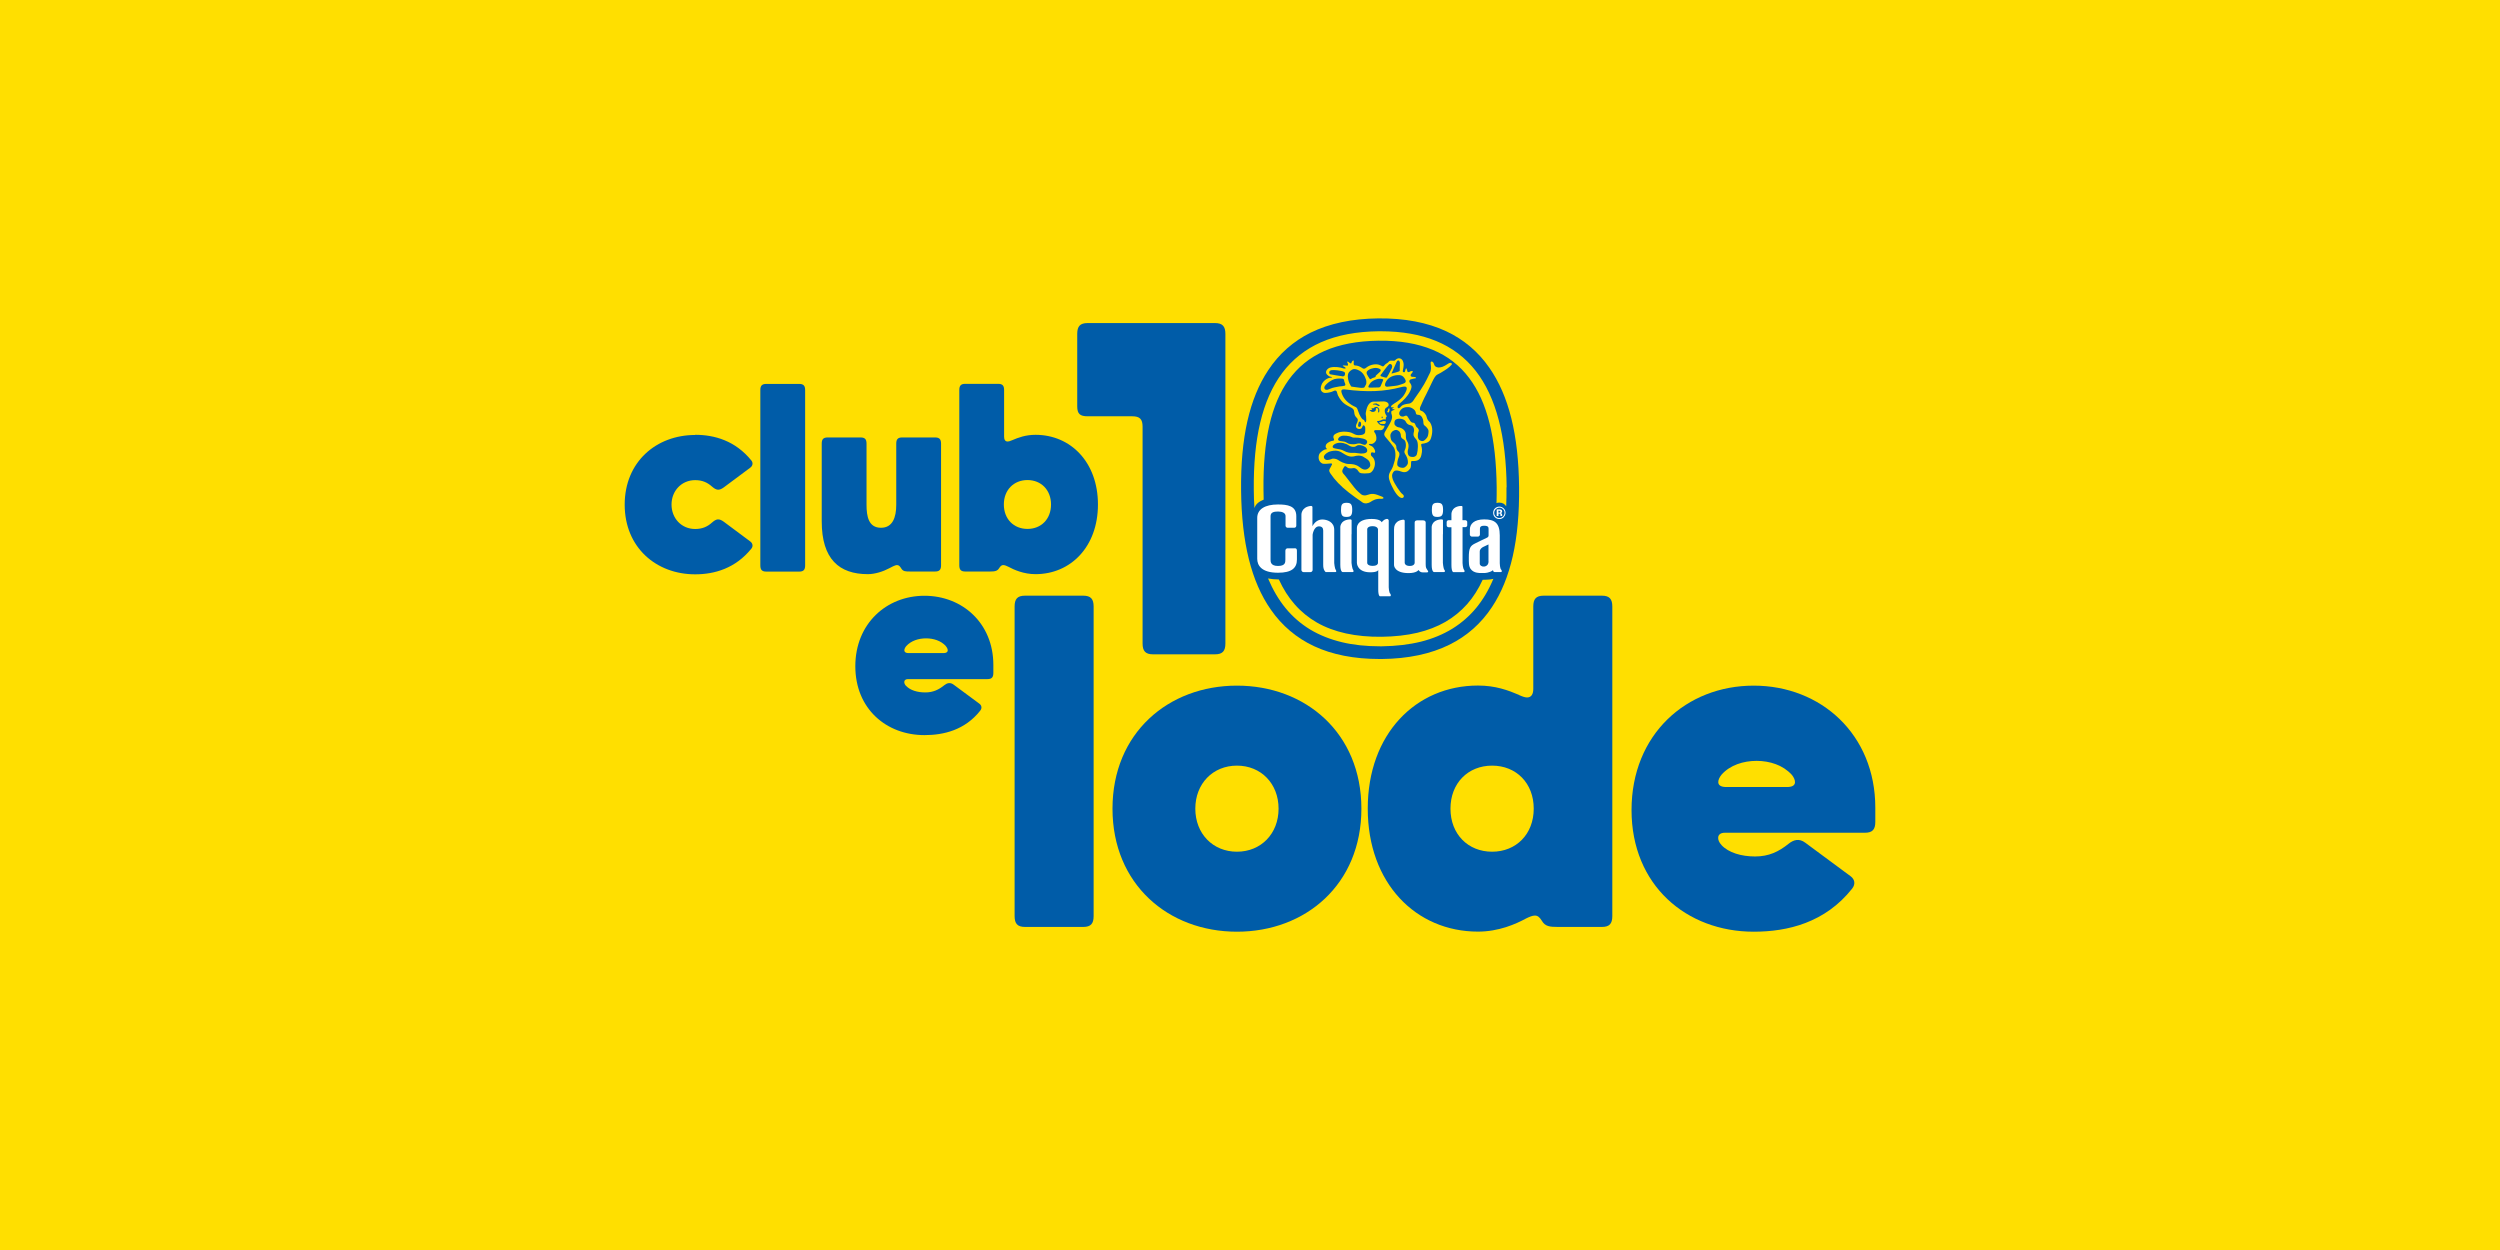
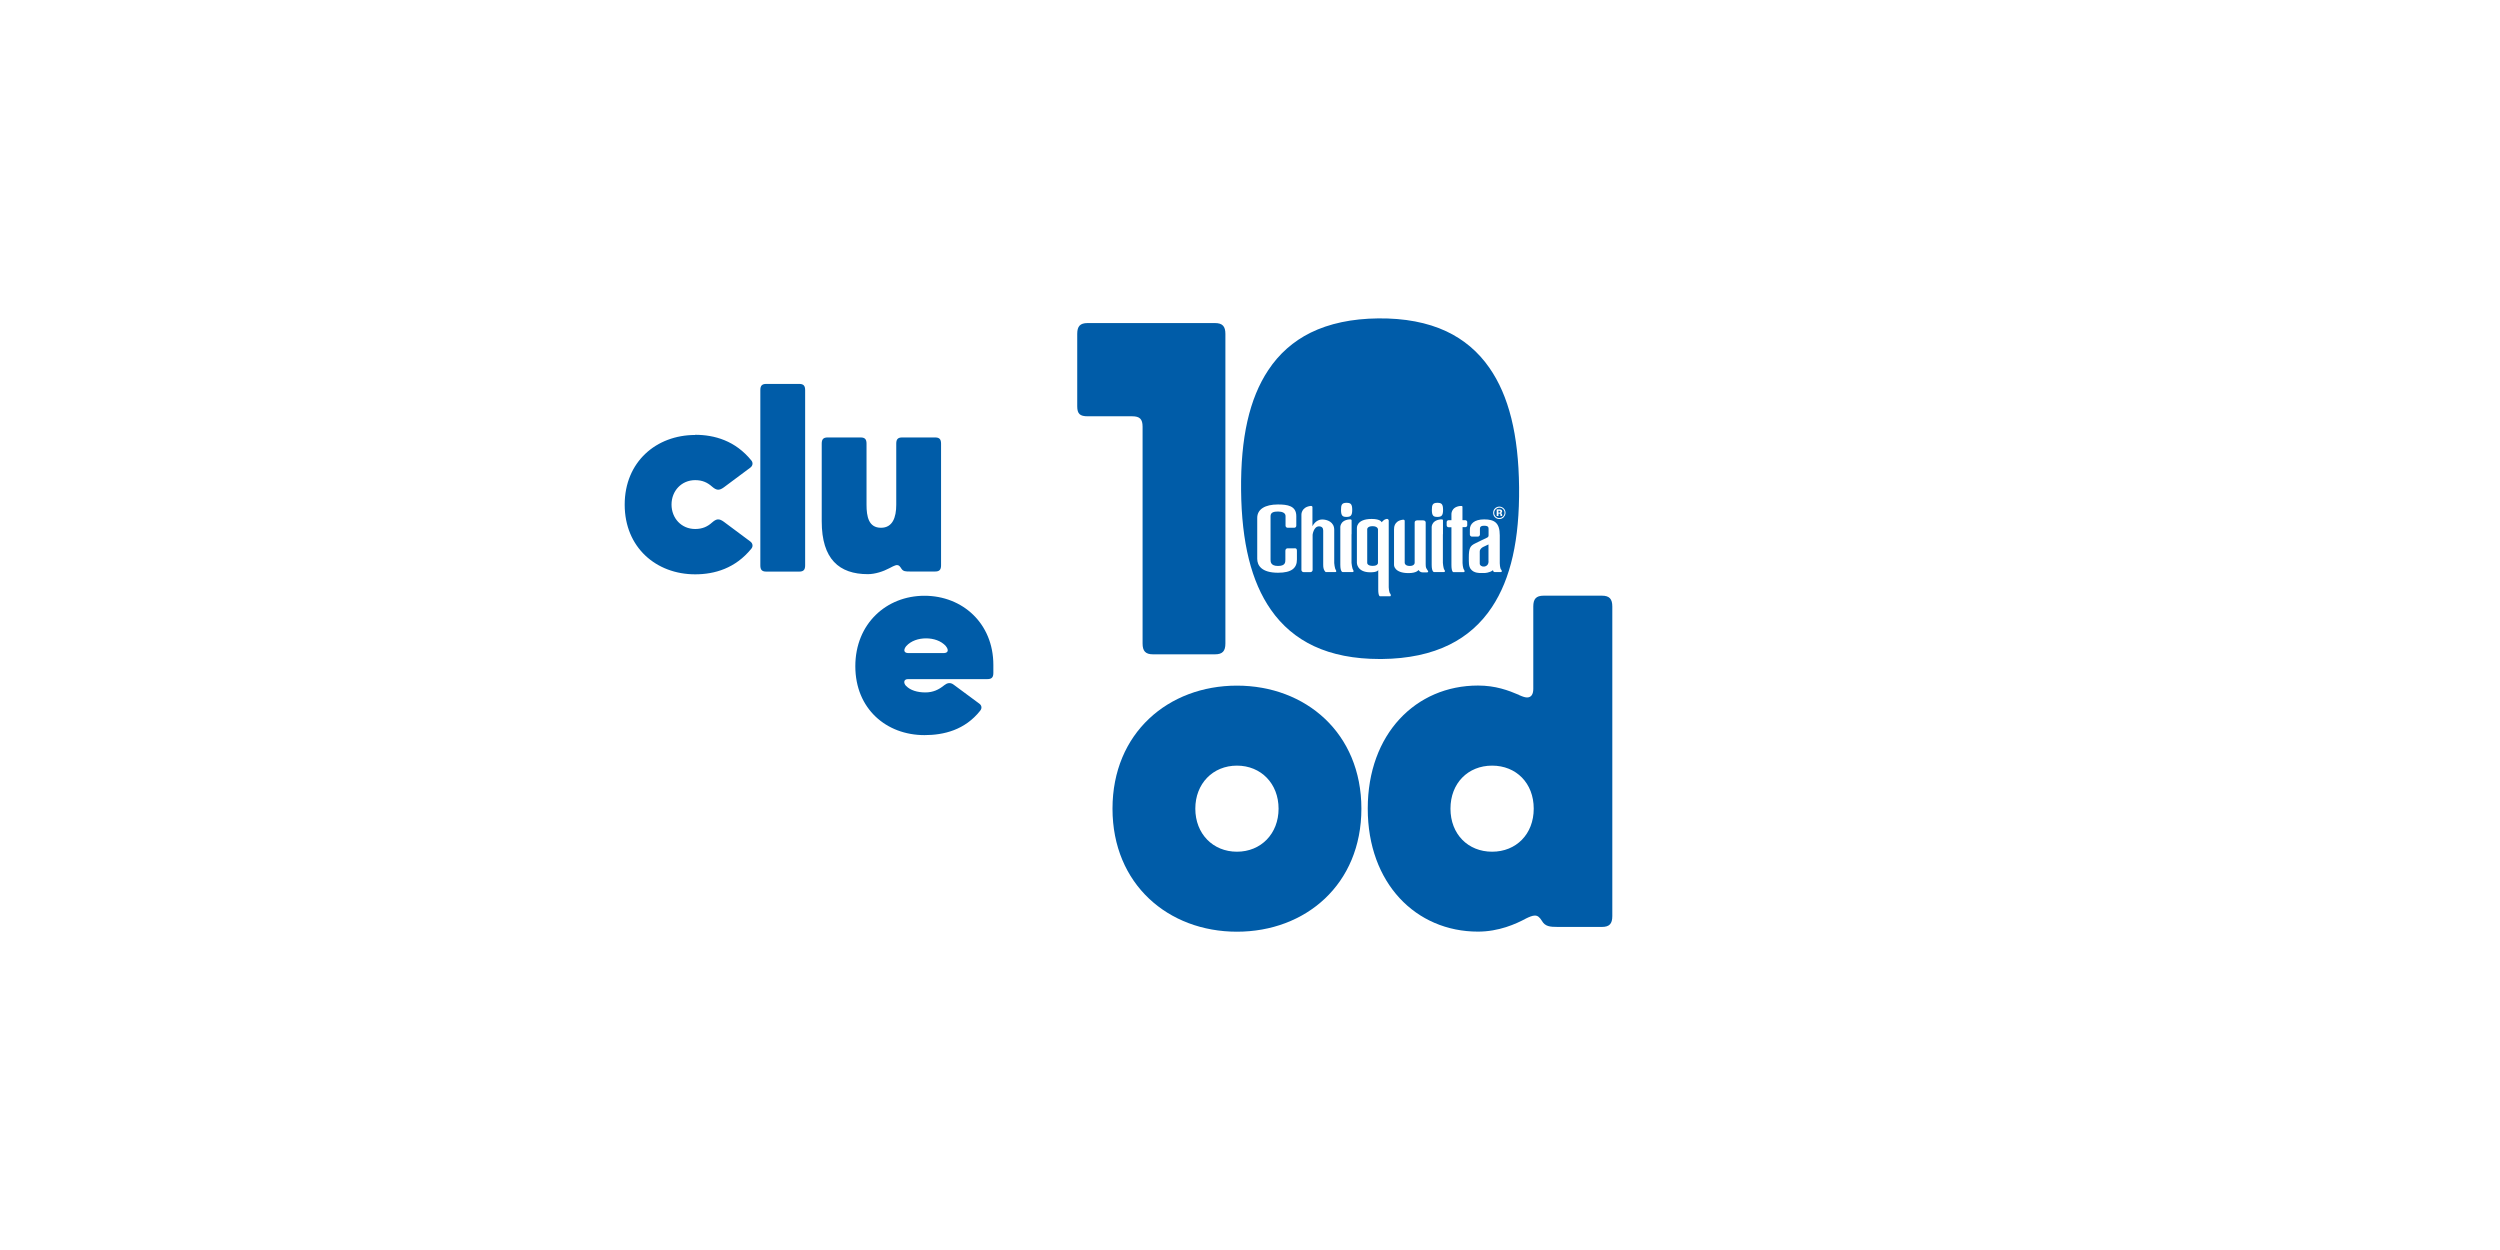
<svg xmlns="http://www.w3.org/2000/svg" viewBox="0 0 283.46 141.73">
  <defs>
    <style>
      .cls-1 {
        fill: #fff;
      }

      .cls-2 {
        fill: #005ca8;
      }

      .cls-3 {
        fill: #005ca9;
      }

      .cls-4 {
        fill: #ffdf00;
      }
    </style>
  </defs>
  <g id="BG">
-     <rect class="cls-4" x="0" y="-70.87" width="283.46" height="283.46" />
-   </g>
+     </g>
  <g id="Layer_1" data-name="Layer 1">
    <g>
      <g>
-         <path class="cls-2" d="M116.22,67.54h6.6c.86,0,1.18.38,1.18,1.23v35.1c0,.86-.32,1.23-1.18,1.23h-6.6c-.86,0-1.18-.38-1.18-1.23v-35.1c0-.86.32-1.23,1.18-1.23Z" />
-         <path class="cls-2" d="M154.36,91.69c0,8.59-6.33,13.95-14.11,13.95s-14.11-5.37-14.11-13.95,6.33-13.95,14.11-13.95,14.11,5.37,14.11,13.95ZM144.97,91.69c0-2.84-1.99-4.88-4.72-4.88s-4.72,2.04-4.72,4.88,1.99,4.88,4.72,4.88,4.72-2.04,4.72-4.88Z" />
+         <path class="cls-2" d="M154.36,91.69c0,8.59-6.33,13.95-14.11,13.95s-14.11-5.37-14.11-13.95,6.33-13.95,14.11-13.95,14.11,5.37,14.11,13.95M144.97,91.69c0-2.84-1.99-4.88-4.72-4.88s-4.72,2.04-4.72,4.88,1.99,4.88,4.72,4.88,4.72-2.04,4.72-4.88Z" />
        <path class="cls-2" d="M172.24,78.81c.48.21.7.27.91.27.48,0,.7-.38.7-.97v-9.34c0-.86.32-1.23,1.18-1.23h6.6c.86,0,1.18.38,1.18,1.23v35.1c0,.86-.32,1.23-1.18,1.23h-4.99c-.91,0-1.45-.05-1.82-.7-.27-.43-.48-.59-.8-.59-.27,0-.64.16-.97.32-1.18.64-3.11,1.5-5.47,1.5-7.03,0-12.5-5.47-12.5-13.95,0-8.48,5.47-13.95,12.5-13.95,1.99,0,3.43.54,4.67,1.07ZM173.9,91.69c0-2.9-1.99-4.88-4.72-4.88s-4.72,1.99-4.72,4.88,1.99,4.88,4.72,4.88,4.72-1.99,4.72-4.88Z" />
-         <path class="cls-2" d="M195.19,95.82c.8.86,2.25,1.29,3.81,1.29s2.68-.54,3.81-1.45c.54-.43,1.18-.64,1.88-.11l5.15,3.81c.43.32.59.86.16,1.4-3.06,3.86-7.3,4.88-11.16,4.88-7.62,0-13.85-5.26-13.85-13.79,0-8.59,6.22-14.11,13.85-14.11s13.79,5.53,13.79,13.84v1.61c0,.86-.32,1.23-1.18,1.23h-15.88c-.97,0-.91.86-.38,1.39ZM203.14,87.83c-.97-1.07-2.47-1.56-3.97-1.56s-3.01.48-3.97,1.56c-.48.59-.64,1.34.38,1.4h7.19c1.02-.05.86-.81.38-1.4Z" />
      </g>
      <g>
        <path class="cls-2" d="M78.82,49.3c2.19,0,4.56.67,6.38,2.92.21.27.15.61-.15.82l-2.98,2.22c-.55.4-.85.33-1.34-.09-.52-.46-1.09-.73-1.91-.73-1.55,0-2.68,1.22-2.68,2.77s1.12,2.77,2.68,2.77c.82,0,1.4-.27,1.91-.73.49-.43.79-.49,1.34-.09l2.98,2.22c.3.21.36.55.15.82-1.82,2.25-4.19,2.92-6.38,2.92-4.41,0-7.99-3.04-7.99-7.9s3.59-7.9,7.99-7.9Z" />
        <path class="cls-2" d="M86.88,43.53h3.74c.49,0,.67.21.67.7v19.88c0,.49-.18.7-.67.7h-3.74c-.49,0-.67-.21-.67-.7v-19.88c0-.49.18-.7.67-.7Z" />
        <path class="cls-2" d="M93.17,59.12v-8.82c0-.49.18-.7.67-.7h3.74c.49,0,.67.21.67.7v6.93c0,1.34.24,2.61,1.64,2.61,1.31,0,1.73-1.16,1.73-2.61v-6.93c0-.49.18-.7.67-.7h3.74c.49,0,.67.21.67.7v13.8c0,.49-.18.7-.67.7h-2.83c-.52,0-.79,0-1-.33-.15-.24-.27-.4-.49-.4-.24,0-.7.27-.88.36-.67.36-1.61.67-2.43.67-3.25,0-5.23-1.7-5.23-5.99Z" />
-         <path class="cls-2" d="M124.49,57.2c0,4.8-3.1,7.9-7.08,7.9-1.34,0-2.43-.49-3.1-.85-.18-.09-.4-.18-.55-.18-.18,0-.3.09-.46.33-.21.36-.52.4-1.03.4h-2.83c-.49,0-.67-.21-.67-.7v-19.88c0-.49.18-.7.67-.7h3.74c.49,0,.67.21.67.7v5.29c0,.33.12.55.4.55.12,0,.24-.03.52-.15.7-.3,1.52-.61,2.64-.61,3.98,0,7.08,3.1,7.08,7.9ZM119.17,57.2c0-1.64-1.12-2.77-2.67-2.77s-2.68,1.12-2.68,2.77,1.12,2.77,2.68,2.77,2.67-1.12,2.67-2.77Z" />
      </g>
      <path class="cls-2" d="M128.36,47.2h-5.04c-.86,0-1.18-.27-1.18-1.13v-8.21c0-.86.32-1.23,1.18-1.23h14.44c.86,0,1.18.38,1.18,1.23v35.1c0,.86-.32,1.23-1.18,1.23h-7.03c-.86,0-1.18-.38-1.18-1.23v-24.58c0-.86-.32-1.18-1.18-1.18Z" />
      <path class="cls-2" d="M102.75,77.78c.46.49,1.28.73,2.16.73s1.52-.3,2.16-.82c.3-.24.67-.36,1.06-.06l2.92,2.16c.24.18.33.49.09.79-1.73,2.19-4.13,2.77-6.32,2.77-4.32,0-7.84-2.98-7.84-7.81s3.53-7.99,7.84-7.99,7.81,3.13,7.81,7.84v.91c0,.49-.18.7-.67.7h-9c-.55,0-.52.49-.21.79ZM107.25,73.26c-.55-.61-1.4-.88-2.25-.88s-1.7.27-2.25.88c-.27.33-.36.76.21.79h4.07c.58-.03.49-.46.21-.79Z" />
      <g>
        <path id="blue" class="cls-3" d="M172.24,55.24c-.06-5.94-1.16-10.37-3.37-13.54-1.26-1.82-2.91-3.21-4.89-4.14-2.14-1-4.73-1.49-7.71-1.46-2.98.03-5.56.58-7.67,1.62-1.96.97-3.58,2.4-4.8,4.25-2.14,3.22-3.14,7.67-3.08,13.61.06,5.94,1.16,10.37,3.37,13.54,1.26,1.82,2.91,3.21,4.89,4.14,2.07.97,4.57,1.46,7.44,1.46.09,0,.18,0,.27,0,2.98-.03,5.56-.58,7.67-1.63,1.96-.97,3.58-2.4,4.8-4.25,2.14-3.22,3.14-7.67,3.08-13.61Z" />
-         <path id="yellow" class="cls-4" d="M169.3,65.63h.02s0,.01,0,.01c-.51,1.23-1.16,2.33-1.92,3.26-.77.94-1.69,1.74-2.72,2.38-1.04.64-2.24,1.14-3.55,1.47-1.33.33-2.82.51-4.43.53-.08,0-.17,0-.25,0-1.55,0-2.99-.15-4.28-.46-1.34-.32-2.57-.81-3.63-1.45-1.05-.64-1.99-1.45-2.78-2.42-.78-.95-1.44-2.08-1.98-3.35h0s.02-.01.02-.01c.35.07.74.11,1.16.11,0,0,.01,0,.02,0,0,0,.01,0,.02,0h0c.5,1.09,1.1,2.04,1.81,2.84.72.82,1.57,1.51,2.51,2.05.96.55,2.07.96,3.28,1.23,1.23.27,2.6.4,4.09.38,1.46-.02,2.81-.17,4-.45,1.18-.28,2.26-.7,3.2-1.24.93-.54,1.75-1.21,2.46-2.01.69-.78,1.28-1.71,1.76-2.76h0s0,0,0,0c0,0,.81,0,1.19-.1ZM150.29,50.96c.1-.01.16-.03.16-.05,0-.01-.02-.03-.04-.06-.02-.02-.04-.04-.06-.07-.08-.11-.03-.3,0-.36.2-.31.61-.43.8-.45.05,0,.08-.02.1-.05.03-.06,0-.16-.04-.24-.02-.04-.03-.08-.03-.1,0-.28.17-.36.45-.49.43-.2.95-.16,1.31-.1.24.04.39.12.53.19.21.11.39.2.79.15.51-.06.54-.26.54-.55,0-.06,0-.11,0-.15,0-.16,0-.19-.05-.28-.05-.09-.1-.13-.14-.13-.06,0-.12.09-.19.27-.03.08-.11.13-.22.15-.16.02-.32-.04-.4-.14-.12-.15-.03-.36.04-.5,0-.02.02-.04.03-.06.16-.34.06-.47-.04-.57-.17-.15-.27-.35-.28-.62-.02-.35-.19-.46-.44-.58-.39-.19-.71-.4-.87-.57-.2-.21-.54-.62-.63-1.06-.03-.13-.07-.21-.14-.24-.1-.05-.25.02-.37.08-.03.01-.06.03-.09.04-.2.08-.74.18-.92.11-.16-.06-.26-.16-.31-.29-.09-.24.02-.55.13-.77.13-.25.59-.68,1.07-.65.04,0,.06,0,.06-.01,0-.02-.08-.09-.24-.11-.08-.01-.22-.11-.3-.19-.13-.12-.18-.26-.14-.4.05-.21.28-.39.48-.44.5-.13,1.17-.02,1.47.1.13.05.27,0,.29-.04,0,0,0,0,0,0-.04-.02-.07-.05-.1-.08-.05-.05-.11-.1-.23-.14-.01,0-.02-.01-.02-.03,0-.02.02-.04.06-.04.02,0,.06,0,.12,0,.11,0,.39.03.4,0,0-.02,0-.03,0-.05.01-.06.02-.13-.07-.3-.03-.05,0-.08.01-.09.03-.02.07-.02.1.02.03.03.06.05.1.08.03.02.07.04.1.07.06.05.08.04.1.03.01,0,.03-.02.05-.02.03-.19.16-.31.23-.31h0s.04.01.04.04c0,.04,0,.09,0,.15-.01.08-.02.18,0,.25.04.12.04.12.31.14.25.03.56.21.64.27.2.17.35.06.45-.02.02-.01.03-.02.04-.03.39-.32,1.14-.5,1.6-.24.29.15.3.14.38.05.02-.02.05-.05.08-.08.01-.01.02-.03.04-.04.04-.05.08-.1.25-.19.06-.03.1-.08.14-.12.08-.09.16-.18.4-.16.31.03.32,0,.36-.04,0-.01.02-.03.04-.04.19-.18.36-.2.47-.18.15.02.26.12.31.19.22.37.15.73.08,1.08,0,.05-.02.1-.03.15,0,.05,0,.1.03.12.04.03.1.05.18.03.04-.04.05-.11.07-.19.01-.06.03-.13.05-.17.03-.05.05-.07.07-.07,0,0,0,0,0,0,.02,0,.03.02.04.05h0s.04.11.05.17c.02.06.03.11.05.15.03.06.1.06.17.04.03,0,.06-.02.09-.04.04-.02.08-.05.15-.06.1-.02.15-.02.17,0,.02.02.02.05,0,.1-.02.05-.07.11-.12.17-.05.06-.1.11-.11.16,0,.07,0,.12.04.15.07.08.2.07.26.07,0,0,.01,0,.01,0,.07,0,.27.02.3.09,0,.02,0,.05-.03.07h0s0,0,0,0c-.13.02-.37.06-.56.12-.1.03-.14.1-.16.15-.02.08,0,.18.06.24.3.37.17.64.04.92l-.02.04c-.25.57-.85,1.12-1.18,1.39-.23.19-.23.27-.24.38,0,0,0,.02,0,.03,0,.04.03.1.08.12.05.02.15.01.3-.18.18-.22.47-.27.78-.32.05,0,.1-.02.15-.02.3-.05.47-.31.57-.48.03-.04.05-.08.07-.11,1-1.37,1.34-2.1,1.57-2.59.05-.12.1-.22.15-.3.16-.31.12-.71.09-.97-.01-.14-.02-.22,0-.26.04-.05.08-.07.13-.06.1.02.2.15.23.26.07.27.21.38.51.42.1.01.35-.04.46-.08.2-.07.36-.18.51-.27.11-.07.2-.13.28-.16.12-.04.23,0,.26.05.03.04.02.09,0,.13-.26.32-.81.67-.93.73-.04.02-.08.05-.14.09-.12.08-.29.18-.52.29-.18.09-.26.21-.35.34-.01.02-.03.04-.04.07-.1.14-.33.65-.55,1.1-.15.31-.29.61-.36.74-.25.45-.58,1.22-.61,1.29-.11.19-.12.38-.1.45,0,.06.07.12.13.13.18.03.38.25.44.33h0c.14.21.17.25.19.39.06.29.21.43.3.52.03.03.06.06.08.08.37.56.28,1.35.07,1.89-.16.43-.72.5-.93.53-.02,0-.03,0-.04,0-.13.04-.12.11-.08.26v.02c.05.16.13.49,0,1-.12.52-.39.7-1.02.68-.06,0-.09,0-.12.03-.03.03-.03.1-.03.19v.03c0,.5-.07.57-.15.66-.02.02-.03.04-.05.06-.29.39-.71.31-.93.22-.59-.22-.78-.08-.87.05-.22.31-.16.55-.07.84.18.51.89,1.54,1.08,1.66.18.12.2.27.14.36-.06.1-.23.14-.44,0-.48-.31-.92-1.3-1.09-1.71-.19-.47-.19-.84.02-1.18.29-.47.34-.68.38-.84.01-.04.02-.08.04-.12.31-.9.13-1.56-.03-1.81-.16-.25-.56-.74-.89-1.11-.28-.31-.18-.48-.06-.7.01-.02.03-.05.04-.07.06-.12.14-.24.22-.37.27-.45.57-.95.5-1.3-.04-.22-.07-.27-.08-.29t0-.19h0c0-.08.12-.12.23-.17.05-.02.12-.04.12-.06.02-.04.02-.05.01-.06,0,0-.04,0-.07,0-.05,0-.1.01-.16,0,0,0-.02,0-.03-.02,0-.01,0-.03.02-.05h0s0,0,0,0c.09-.04.15-.12.17-.16-.06.01-.21.04-.25.03-.05-.02-.07-.05-.07-.09,0-.12.25-.28.36-.35.87-.53,1.16-.94,1.37-1.47.07-.18.07-.31.01-.38-.1-.12-.36-.07-.63,0-1.89.5-3.79.58-6.35.25h-.02c-.11,0-.27-.02-.34.08-.05.07-.05.17,0,.32.23.72.72,1.1,1.13,1.36.16.1.27.15.36.19.2.09.26.12.37.48.19.61.47.93.53.97,0,0,.02,0,.03.01.06.02.15.07.18.18.02.09.05.14.09.14.05,0,.11-.15.1-.29,0-.33-.03-.47-.05-.56-.01-.08-.02-.13,0-.25h0c.16-1.02.57-1.24.88-1.25.05,0,.17,0,.31,0,.27,0,.63-.02.8-.02,0,0,.01,0,.02,0,.25,0,.44.1.52.2.08.1.07.28.02.33-.05.05-.12.11-.27.21-.04.02-.11.11-.13.25-.02.14,0,.38.23.68h0s0,.01,0,.01c-.03.05-.05.08-.07.11-.07.09-.07.1-.02.24h0s-.02.01-.02.01c-.21-.02-.37,0-.49.07-.12.06-.22.09-.38.11-.08,0-.12.02-.13.04-.01.02.02.07.07.12.01.01.02.03.03.04.07.09.14.17.21.21.16.09.2.09.25.11h0s.08,0,.13,0c.09,0,.16,0,.16.04,0,.02-.01.06-.02.1,0,.02-.01.04-.02.05-.1.26-.27.37-.52.33h0s-.13,0-.22,0c-.11,0-.22,0-.28,0-.06,0-.09.04-.1.06-.03.05-.03.11,0,.15.2.22.27.59.23.84-.02.21-.3.51-.54.51,0,0-.01,0-.02,0-.25-.02-.28.03-.29.04,0,.04.08.11.19.15.25.09.34.23.4.33,0,0,.01.02.02.03.12.2.13.37.08.43-.02.03-.06.03-.1.02-.15-.05-.25-.06-.3-.02-.04.03-.06.09-.06.2,0,.13.08.21.17.29.05.05.11.11.15.18.24.42.14.92-.02,1.23-.14.26-.33.43-.52.44-.73.07-1.05.02-1.16-.18-.19-.32-.44-.43-.6-.4-.3.06-.57.04-.67-.06-.13-.12-.21-.17-.28-.15-.07.01-.13.1-.19.23-.23.36-.08.53.07.69.04.04.08.09.12.14.08.12.43.56.71.91.16.21.31.39.36.46.19.26.63.65.77.76.19.15.47.13.6.09.04,0,.11-.03.18-.05.12-.04.26-.08.35-.09.35-.04.67.09.92.19.09.04.17.07.24.09.19.06.24.14.23.19,0,.05-.08.08-.18.08-.68-.03-.96.15-1.28.35-.15.1-.32.15-.48.17-.02,0-.05,0-.07,0-.1,0-.19-.02-.27-.05-.07-.03-.18-.11-.28-.19-.08-.06-.15-.11-.2-.14-.2-.13-.53-.36-1.18-.86-.9-.7-1.58-1.41-2.08-2.16-.2-.29-.13-.41-.06-.53v-.02c.06-.08.1-.17.13-.23.01-.03.02-.05.03-.06.08-.13.11-.21.08-.25-.03-.04-.1-.05-.24-.03-.22.03-.72.07-.86,0-.41-.21-.48-.66-.36-1.01.1-.3.58-.58.75-.6ZM156.65,47.31s.01.07.03.09c0,0,.02.01.03.01,0,0,0,0,0,0,.05,0,.07-.06.07-.09,0-.04-.03-.09-.07-.09-.04,0-.06.03-.06.08ZM155.66,45.85s.05.03.12.02h0c.22,0,.3.05.4.11.02.01.04.03.06.04.03.01.05.02.08.02.03,0,.06,0,.08-.02.03-.02.04-.04.03-.06,0-.02-.02-.06-.1-.08-.1-.03-.14-.07-.17-.09-.04-.03-.06-.05-.15-.05,0,0,0,0-.01,0-.16,0-.32.05-.34.09,0,0,0,.02,0,.03ZM155.42,46.63s.04.03.06.04c.05.03.15.05.27.03.07-.02.17-.06.23-.16.02-.04.02-.09.02-.14,0-.06,0-.13.04-.14,0,0,0,0,0,0,.18,0,.21.11.23.18h0s0,.08,0,.13c0,.06-.02.12,0,.16,0,.02.02.04.04.04,0,0,0,0,0,0,.03,0,.07-.03.08-.12,0-.02,0-.03,0-.05.01-.05.02-.1,0-.16-.02-.09-.11-.26-.28-.3-.1-.02-.18.02-.24.05-.02,0-.04.02-.05.02h0s-.05.03-.06.05c-.02.04-.05.07-.23,0h0s0,0,0,0c-.04.02,0,.07.02.11.02.03.04.06.03.07-.02.02-.12.07-.24.05-.05,0-.07,0-.07.01,0,.02.04.05.16.13ZM159.47,51.73c-.03-.05-.06-.1-.09-.15-.13-.22-.21-.33-.08-.59.17-.33.14-.99-.12-1.14h0c-.27-.18-.33-.21-.35-.5,0-.11-.06-.32-.18-.44-.2-.19-.41-.22-.66-.07-.26.14-.33.4-.34.48-.02.14.04.54.16.68.03.04.08.08.14.13.17.14.4.34.37.58,0,.15.09.39.26.52.09.07.15.3.02.59-.14.3-.2.73-.17.89.04.21.32.33.59.33.03,0,.05,0,.08,0,.29-.03.5-.37.52-.47.03-.1.04-.51-.16-.84ZM158.7,47.06c.07.12.22.19.39.17.05,0,.1-.02.15-.05.12-.05.25-.11.36.06.09.14.16.25.21.34.04.07.07.13.1.17.08.1.18.17.25.17,0,0,0,0,0,0h0s0,0,0,0c.15,0,.25.06.29.17h0c.08.2.13.32.23.38.04.03.11.1.15.18.03.07.06.17.01.28-.08.2-.08.35-.08.55,0,.25.12.38.21.44.1.07.21.09.3.09.04,0,.08,0,.11-.01.19-.07.45-.38.5-.52.06-.14.11-.51.09-.65-.01-.15-.24-.44-.42-.56-.14-.1-.15-.18-.17-.46v-.05c-.03-.31-.2-.65-.47-.71-.05-.01-.1-.02-.14-.02-.16-.02-.22-.03-.25-.27-.04-.3-.51-.6-.83-.6,0,0,0,0,0,0-.35,0-.69.02-.97.46-.09.15-.1.31-.03.43ZM158.11,48.09c0,.09.23.33.45.36.26.02.83.26.84.82v.05c0,.21,0,.5.15.71.15.22.2.52.12.86,0,.02,0,.04-.02.06-.04.15-.11.43.08.71.06.09.23.15.41.15.04,0,.08,0,.12,0,.12-.02.33-.08.39-.31.12-.38.2-1.31-.04-1.63-.04-.06-.09-.11-.13-.16-.16-.19-.29-.34-.16-.77.04-.15.01-.39-.1-.55-.06-.09-.15-.15-.24-.16-.39-.07-.5-.24-.61-.46-.06-.11-.21-.21-.42-.26-.19-.05-.4-.05-.54,0-.19.06-.35.17-.3.61ZM156.84,43.04s-.04-.04-.08-.05c-.1-.03-.22-.06-.44-.04-.2.02-.77.2-1,.56,0,.01-.02.03-.03.05-.07.11-.17.25-.13.33.02.04.06.06.13.06.05,0,.11,0,.18,0,.31,0,.75-.02.84-.02.11,0,.18-.05.23-.14.03-.07.23-.54.27-.64h0c.02-.05.04-.09.02-.12ZM158.56,42.53c-.35,0-1.21.11-1.5.95-.05.17-.01.26.03.3.04.05.11.07.19.07.03,0,.07,0,.1-.01.09-.01.27-.03.45-.05.28-.03.56-.06.66-.09.11-.03.68-.2.79-.28.13-.1.14-.22.06-.37,0-.01-.01-.03-.02-.04-.09-.17-.26-.5-.76-.48ZM157.85,42.17c-.07.13-.08.17-.07.18,0,0,0,0,.02,0,.01,0,.02,0,.04-.01.02,0,.05-.02.09-.02.38-.1.62-.17.7-.21.1-.05.09-.13.08-.19,0-.01,0-.03,0-.04,0-.06,0-.52.02-.73,0-.12-.07-.25-.16-.28-.05-.01-.14,0-.22.18-.07.14-.18.39-.28.63-.08.2-.16.38-.21.48ZM156.61,42.42c-.05.06-.1.12-.08.18.01.04.05.06.12.09.06.01.19.05.39.11.03,0,.07.02.11.02s.08-.01.11-.05c.04-.06.34-.57.54-1,.1-.22.04-.39-.06-.46-.09-.06-.2-.05-.28.04h0c-.2.2-.71.88-.8,1.02-.01.02-.03.04-.04.06ZM154.96,42.38c.05.13.3.53.35.58.02.03.04.03.06.03s.03,0,.04-.01c0,0,.01,0,.02,0,.02,0,.05-.02.08-.05.05-.03.12-.08.16-.08.03,0,.07-.03.11-.04.06-.02.12-.05.14-.05.04,0,.05-.06.06-.11,0-.03.01-.06.02-.06,0,0,.01-.01.03-.03.1-.09.42-.37.46-.42.06-.07.08-.14.06-.2-.02-.06-.08-.11-.19-.15-.24-.08-.41-.12-.83,0-.2.05-.38.16-.51.29-.04.04-.1.18-.05.3ZM152.82,42.69c.02.41.17.8.3.99,0,.01.02.03.02.04.04.07.07.12.13.12h0s.27.03.5.07c.25.04.52.07.56.07h.02c.15,0,.3-.02.33-.04.03-.02.09-.15.17-.29.02-.04.04-.08.05-.1.03-.05.02-.18.02-.28,0-.03,0-.05,0-.07,0-.06-.18-.79-.68-1.11-.06-.04-.59-.39-.95-.17-.3.18-.48.37-.47.79ZM152.17,42.67s.06,0,.09,0c.1,0,.2-.04.23-.18.03-.13.04-.26-.1-.33-.3-.15-1.19-.24-1.42-.19-.16.03-.22.12-.25.18h0s0,0,0,0h0s-.02.11,0,.17c.02.06.06.1.11.12.11.03,1.17.2,1.33.22ZM152.24,43.77c.15,0,.24-.03.28-.09.04-.06.02-.16-.05-.3-.04-.08-.05-.15-.06-.21-.02-.14-.04-.25-.35-.25-.64-.03-.9.08-1.3.34-.23.15-.48.4-.54.51-.08.11-.08.24-.02.33.05.07.13.1.22.1.05,0,.1,0,.15-.03.08-.02.17-.06.27-.1.16-.06.32-.13.48-.15.05,0,.1-.02.16-.03.24-.05.55-.11.76-.11ZM154.32,48.03s0-.03,0-.05c0-.08-.09-.18-.16-.18-.03,0-.09.02-.12.15,0,.03-.01.06-.02.09-.02.08-.04.16-.04.24h0c0,.05.05.1.12.12.02,0,.03,0,.04,0,.06,0,.11-.03.14-.09.07-.11.05-.22.04-.29ZM151.72,49.86c.02.06.09.13.27.15.05,0,.1.01.15.02.19.02.37.04.55.16.28.19.54.18.77.18.03,0,.06,0,.08,0,.08,0,.15-.02.23-.04.2-.05.42-.1.69.04.12.04.2.07.27.07.08,0,.14-.04.21-.13.04-.05.1-.16.07-.27-.02-.08-.08-.15-.19-.21-.21-.1-.36-.12-.59-.16-.05,0-.1-.02-.16-.03-.14-.02-.27-.02-.39-.02-.16,0-.29,0-.39-.05-.32-.17-.98-.22-1.21-.13-.19.08-.22.12-.26.17-.01.02-.03.03-.04.05-.05.05-.08.14-.05.21ZM151.11,50.7c.03.08.13.13.27.15.05,0,.1.02.16.03.27.04.58.09.84.24.38.22.77.24.97.23.2-.02.37,0,.56.03.1.01.21.03.33.04.06,0,.12,0,.18,0,.29,0,.47-.06.56-.18.05-.07.06-.17.03-.27-.03-.13-.13-.24-.25-.31-.27-.14-.42-.2-.68-.19-.15,0-.24.06-.32.11-.06.04-.11.07-.19.08h-.01c-.16.01-.34.03-.65-.17-.36-.25-.84-.32-1.12-.28-.17.01-.5.11-.64.3-.05.07-.06.13-.04.18ZM150.13,51.67h0c-.04.12-.03.24.04.33.07.1.19.16.34.16.16,0,.28-.05.4-.09.05-.02.1-.04.15-.06.14-.03.46,0,.67.15.19.14.74.45,1.2.45,0,0,0,0,.01,0h.01c.23,0,.72,0,1.16.32.01,0,.03.02.05.04.12.09.35.28.61.28.12,0,.24-.04.37-.14.3-.24.24-.42.18-.64,0-.02-.01-.04-.02-.05-.07-.25-.41-.44-.6-.55-.04-.02-.07-.04-.09-.06-.34-.23-.82-.15-1.08-.07-.11.03-.5.11-.99-.19l-.04-.02c-.39-.24-.54-.34-.79-.4-.27-.08-.75,0-.97.08-.14.05-.51.24-.6.48ZM157.26,46.7h.01s.04.03.05.04c.02.02.03.02.06.02.02,0,.04,0,.08,0h0s0,0,0,0c0-.02.02-.05.03-.07.05-.09.11-.2.03-.41h0s0,0,0,0c-.03,0-.11.08-.12.1h0s0,0,0,0c0,0,0,.17-.13.33h0ZM170.83,55.25c-.03-2.9-.33-5.47-.9-7.63-.58-2.22-1.46-4.1-2.61-5.57-1.18-1.51-2.69-2.65-4.49-3.39-1.77-.73-3.88-1.1-6.28-1.1-.08,0-.16,0-.25,0-2.5.03-4.68.44-6.5,1.24-1.78.78-3.27,1.96-4.42,3.49-1.12,1.5-1.96,3.39-2.49,5.63-.52,2.17-.76,4.75-.73,7.65,0,.69.03,1.31.07,2h.02c.14-.4.44-.67,1.03-.92h0s0,0,0,0c-.01-.41-.02-.76-.02-1.09-.06-5.65.87-9.73,2.85-12.48.52-.72,1.12-1.36,1.78-1.9.68-.55,1.44-1.01,2.27-1.38,1.69-.75,3.76-1.14,6.14-1.17,2.38-.03,4.45.32,6.16,1.04.84.35,1.62.8,2.3,1.33.68.53,1.29,1.15,1.82,1.86,2.04,2.7,3.06,6.76,3.12,12.41,0,.58,0,1.18-.02,1.77h0s.01,0,.01,0c.11-.04.21-.06.3-.05.4,0,.6.16.77.39v.02s.02-.02.02-.02c.03-.68.04-1.4.03-2.12ZM157.15,47.82h0s0-.01,0-.01c-.14-.09-.3-.1-.46-.01-.11.06-.19.07-.27.08-.01,0-.03,0-.05,0h-.03s.02.02.02.02c.03.02.05.05.07.07.04.06.08.11.2.1.08,0,.12,0,.16,0,.03,0,.06.01.11.01.01,0,.03,0,.05,0,.12-.01.17-.14.2-.26Z" />
        <path id="white" class="cls-1" d="M169.58,57.75c-.11.11-.16.25-.16.41,0,.16.06.3.18.41.11.11.25.17.41.16.16,0,.3-.06.41-.18.11-.11.17-.25.17-.42,0-.16-.06-.29-.17-.4-.12-.12-.25-.17-.41-.17-.16,0-.3.06-.41.18ZM170.5,58.65c-.14.13-.3.2-.49.2-.2,0-.36-.06-.5-.2-.14-.13-.21-.3-.21-.5,0-.21.07-.38.21-.51.14-.13.3-.19.48-.2.19,0,.36.07.5.2.14.13.21.3.21.49,0,.2-.07.37-.21.5ZM170.06,57.92s-.07-.02-.12-.02h-.05v.23s.08,0,.08,0c.05,0,.08,0,.11-.03.03-.02.04-.05.04-.1,0-.04-.02-.07-.06-.09ZM169.7,58.54v-.78s.11,0,.21,0c.1,0,.15,0,.16,0,.06,0,.11.02.15.04.07.04.1.1.1.18,0,.07-.02.11-.05.14-.04.03-.08.05-.13.05.05.01.09.03.11.04.05.04.07.09.07.17v.07s0,.02,0,.02c0,0,0,.02,0,.02v.02s-.19,0-.19,0c0-.03-.01-.06-.01-.11,0-.05,0-.08-.01-.1,0-.03-.03-.05-.06-.06-.01,0-.04-.01-.07-.01h-.04s-.04,0-.04,0v.28s-.2,0-.2,0ZM167.75,64.97c-.31-.02-1.1-.1-1.19-1.01-.02-.24-.02-.43-.02-.74,0-1.07.16-1.32.67-1.58.38-.2,1.28-.62,1.4-.68.12-.06.17-.14.17-.25v-.7c0-.2,0-.4-.5-.4-.48,0-.48.22-.48.41v.61c-.02.11-.1.2-.21.21h-.72c-.11-.01-.2-.1-.21-.22v-.59c0-.6.46-1.14,1.62-1.14s1.77.38,1.77,1.81v3.16s.01.62.17.74c0,0,.06.07.06.15h0s.01.11-.09.11h-.71s-.17.03-.2-.21c-.38.31-.97.32-.97.32h-.55ZM168.77,63.64v-1.91l-.61.29c-.14.07-.38.25-.38.51v1.38c0,.22.29.36.49.33,0,0,.51-.02.51-.59M146.79,62.17h-.82c-.12.01-.23.11-.23.28v1.01c0,.32-.02.71-.84.71s-.84-.46-.84-.71v-4.93c0-.44.37-.53.85-.53s.85.16.85.51v1.11c.01.12.11.22.23.22h.75c.14,0,.24-.1.24-.24v-1.08c0-1.18-1.01-1.32-2.09-1.32-1.44,0-2.34.53-2.34,1.52v4.64c0,.75.49,1.58,2.36,1.58,1.55,0,2.14-.54,2.14-1.49v-1.01c0-.2-.07-.28-.28-.28M151.28,60.07c0-.89-.8-1.17-1.38-1.17-.19,0-.73.08-1.09.76v-2.16c0-.11-.1-.15-.24-.13-1.04.15-1.01.98-1.01.98v6.3c.02.12.11.21.24.22h.8c.12-.01.21-.1.23-.22v-4.02s.11-.94.72-.95c.34,0,.48.19.48.48v3.88c-.01.64.28.82.28.82h1.11c.1,0,.09-.09.09-.09h0c0-.1-.05-.15-.05-.15-.13-.16-.18-.78-.18-.78v-3.77ZM162.97,58.61c.46,0,.65-.13.65-.8s-.18-.8-.65-.8c-.55,0-.62.26-.62.82,0,.67.2.78.62.78M152.67,58.61c.46,0,.65-.13.65-.8s-.18-.8-.65-.8c-.55,0-.62.26-.62.82,0,.67.2.78.62.78M163.61,60.58v-1.58c0-.06-.05-.11-.13-.11-.05,0-.08,0-.14,0-1.13.13-1.01.99-1.01.99v4.16c0,.83.26.82.26.82h1.15c.1,0,.09-.1.09-.1h0c0-.1-.06-.15-.06-.15-.13-.18-.17-.79-.17-.79v-3.25ZM153.25,60.58v-1.58c0-.06-.05-.11-.13-.11-.05,0-.08,0-.14,0-1.13.13-1.01.99-1.01.99v4.16c0,.83.26.82.26.82h1.15c.1,0,.09-.1.09-.1h0c0-.1-.05-.15-.05-.15-.12-.17-.18-.79-.18-.79v-3.25ZM165.82,59.77h.33c.1,0,.21-.09.21-.19v-.41c0-.1-.12-.19-.22-.19h-.32v-1.51c0-.06-.05-.11-.12-.1-.06,0-.09,0-.14,0-1.07.12-.99.98-.99.98v.63h-.32c-.12,0-.22.1-.22.21v.38c0,.11.1.21.21.21h.33v4.28c0,.82.22.81.22.81h1.18c.1,0,.09-.1.09-.1h0c0-.1-.05-.15-.05-.15-.16-.19-.18-.78-.18-.78v-4.07ZM158.07,59.94s-.07-.86.96-1.01c.15-.03.24.03.24.13v4.75s0,.36.57.36.56-.36.56-.36v-4.56c0-.27.31-.25.31-.25h.63c.33,0,.31.25.31.25v4.71c0,.41.06.45.16.62.08.14.14.18.12.25-.04.09-.18.07-.18.07h-.43c-.36,0-.48-.28-.48-.28,0,0-.19.36-1.13.36-1.64,0-1.65-.9-1.65-.9v-4.13ZM157.7,67.52h0c0-.1-.05-.19-.05-.19-.17-.11-.19-.74-.19-.74v-2.01s0-4.67,0-4.67v-.9s-.02-.2-.24-.17c-.11.02-.21.06-.3.12-.13.09-.26.26-.26.26,0,0-.1-.38-1.13-.38-1.8,0-1.68,1.07-1.68,1.07v3.91s0,1.07,1.52,1.07c.89,0,.9-.28.9-.28h0s0,1.29,0,1.29v.94c0,.83.22.77.22.77h1.11c.1,0,.09-.1.09-.1ZM156.24,63.82s0,.01,0,.03c-.01.09-.09.31-.61.31-.61,0-.61-.33-.61-.33v-3.83s0-.34.6-.34.62.35.62.35v3.82Z" />
      </g>
    </g>
  </g>
</svg>